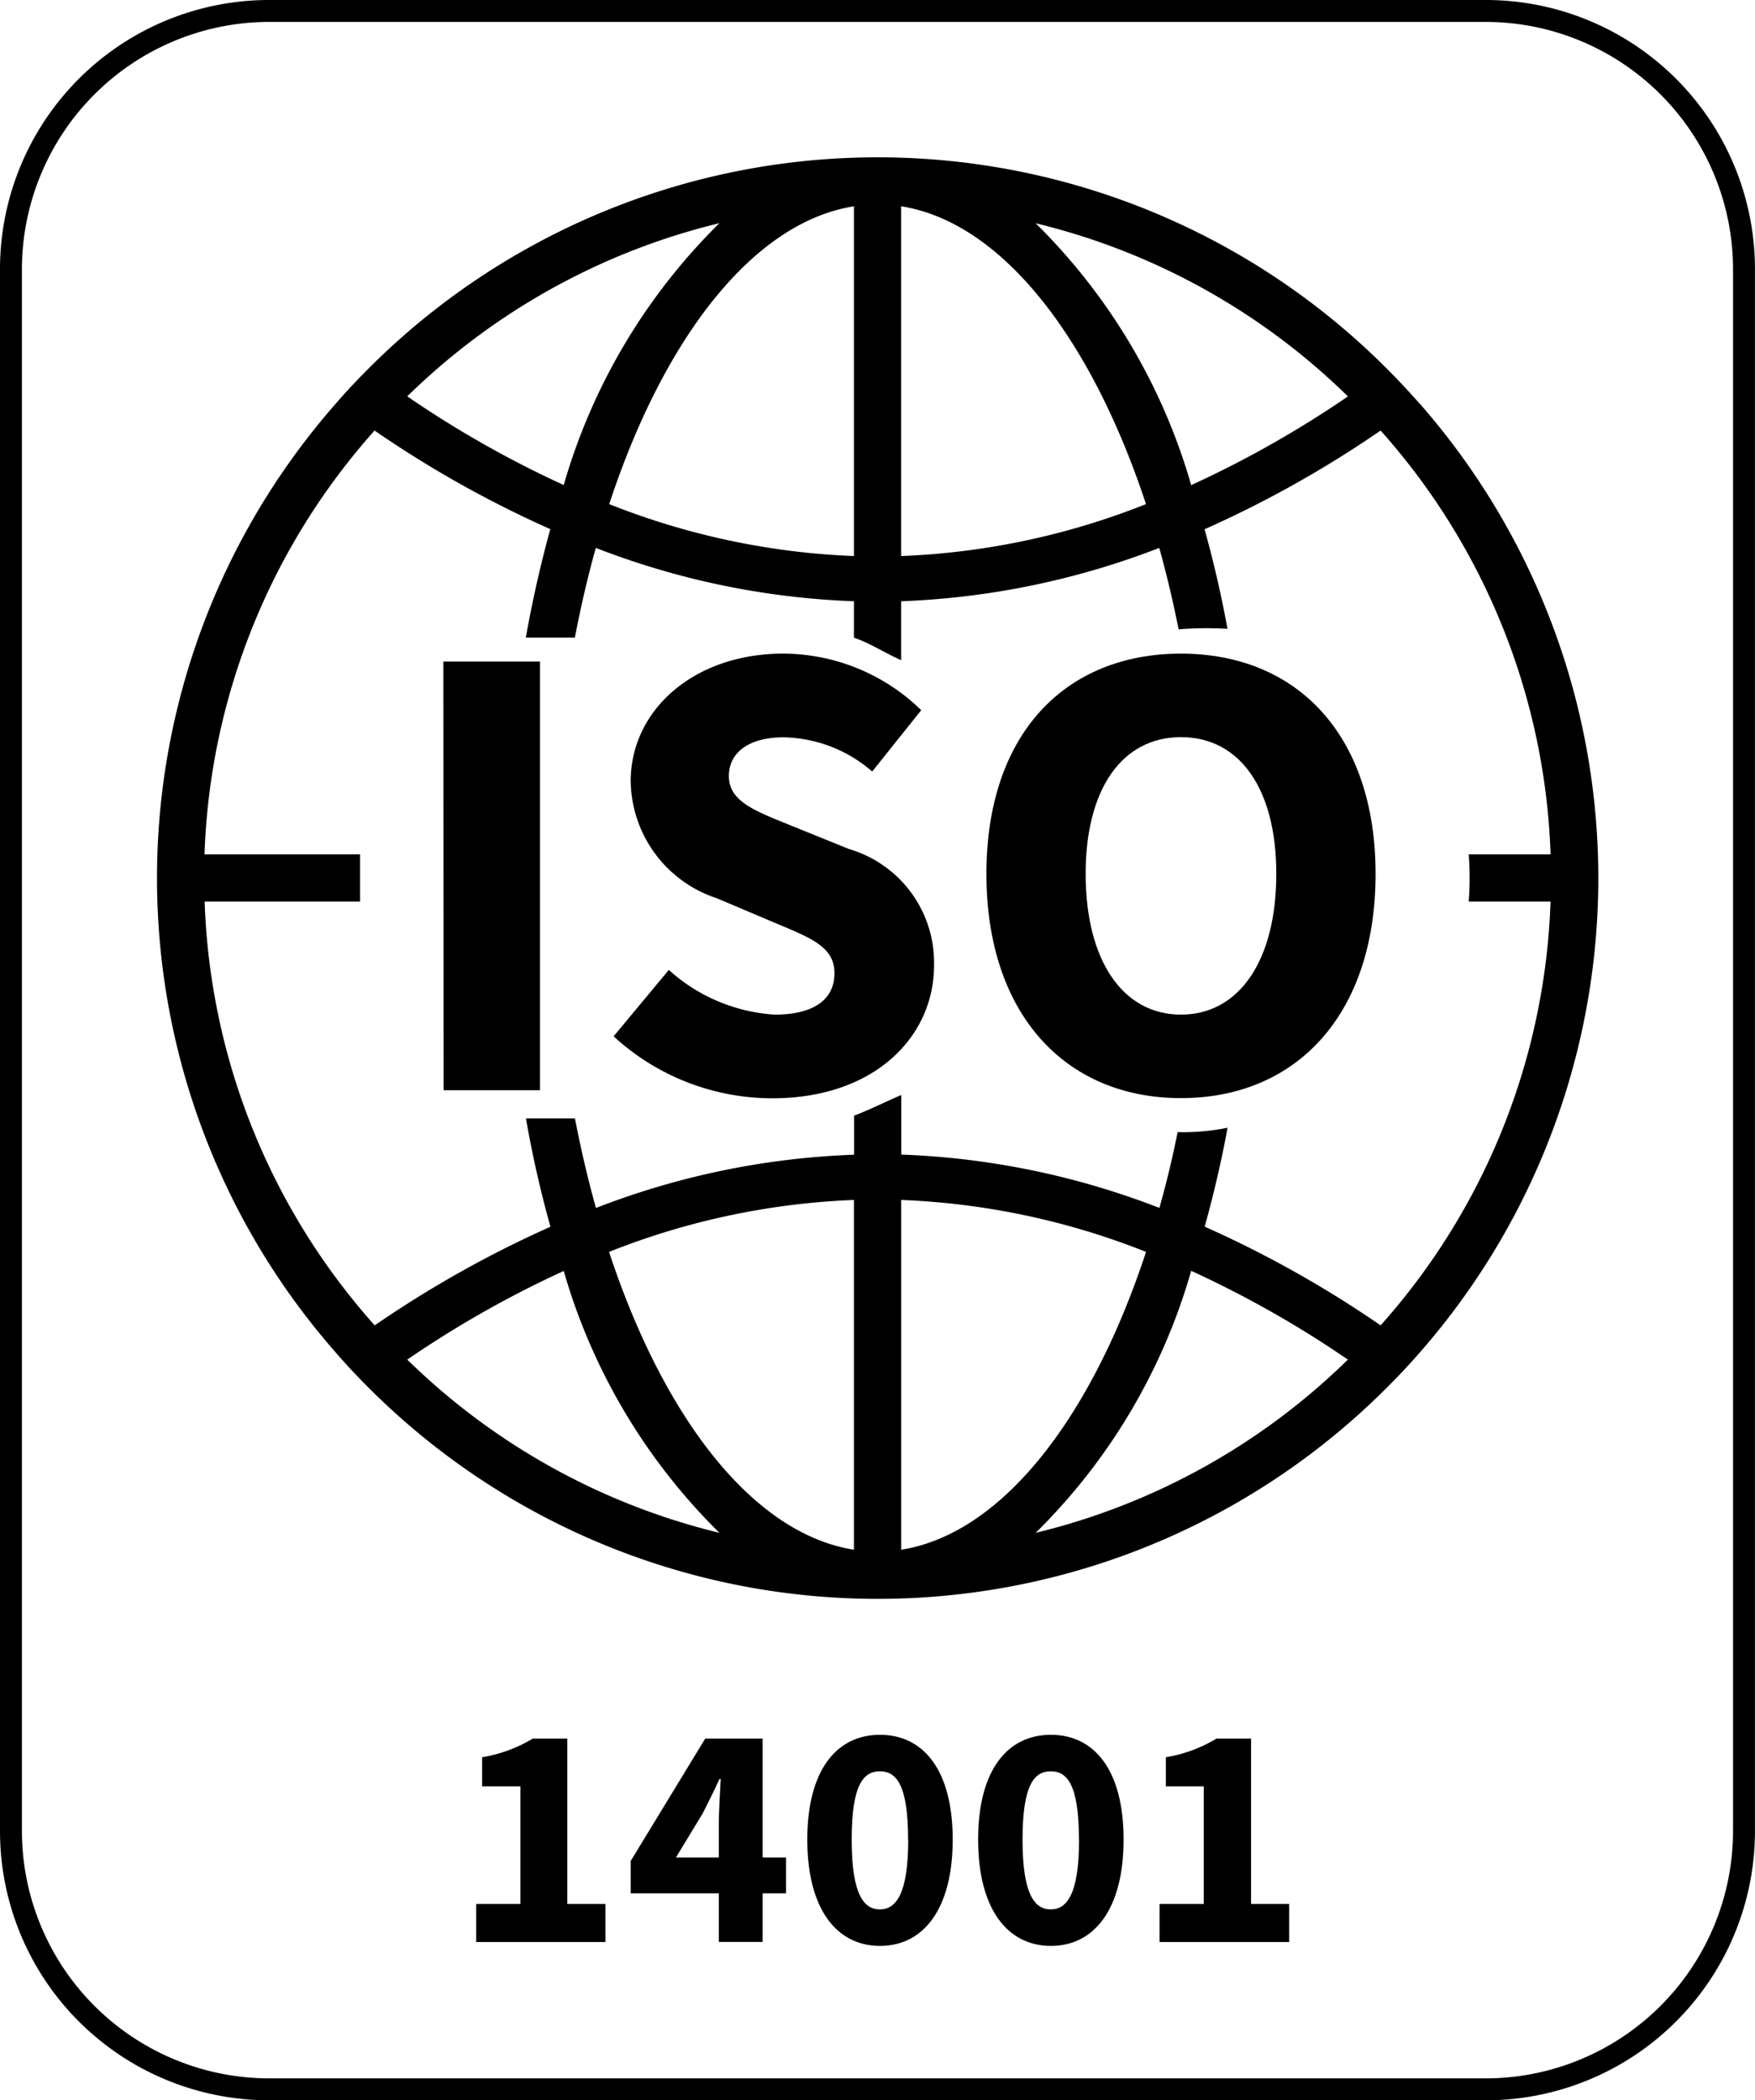
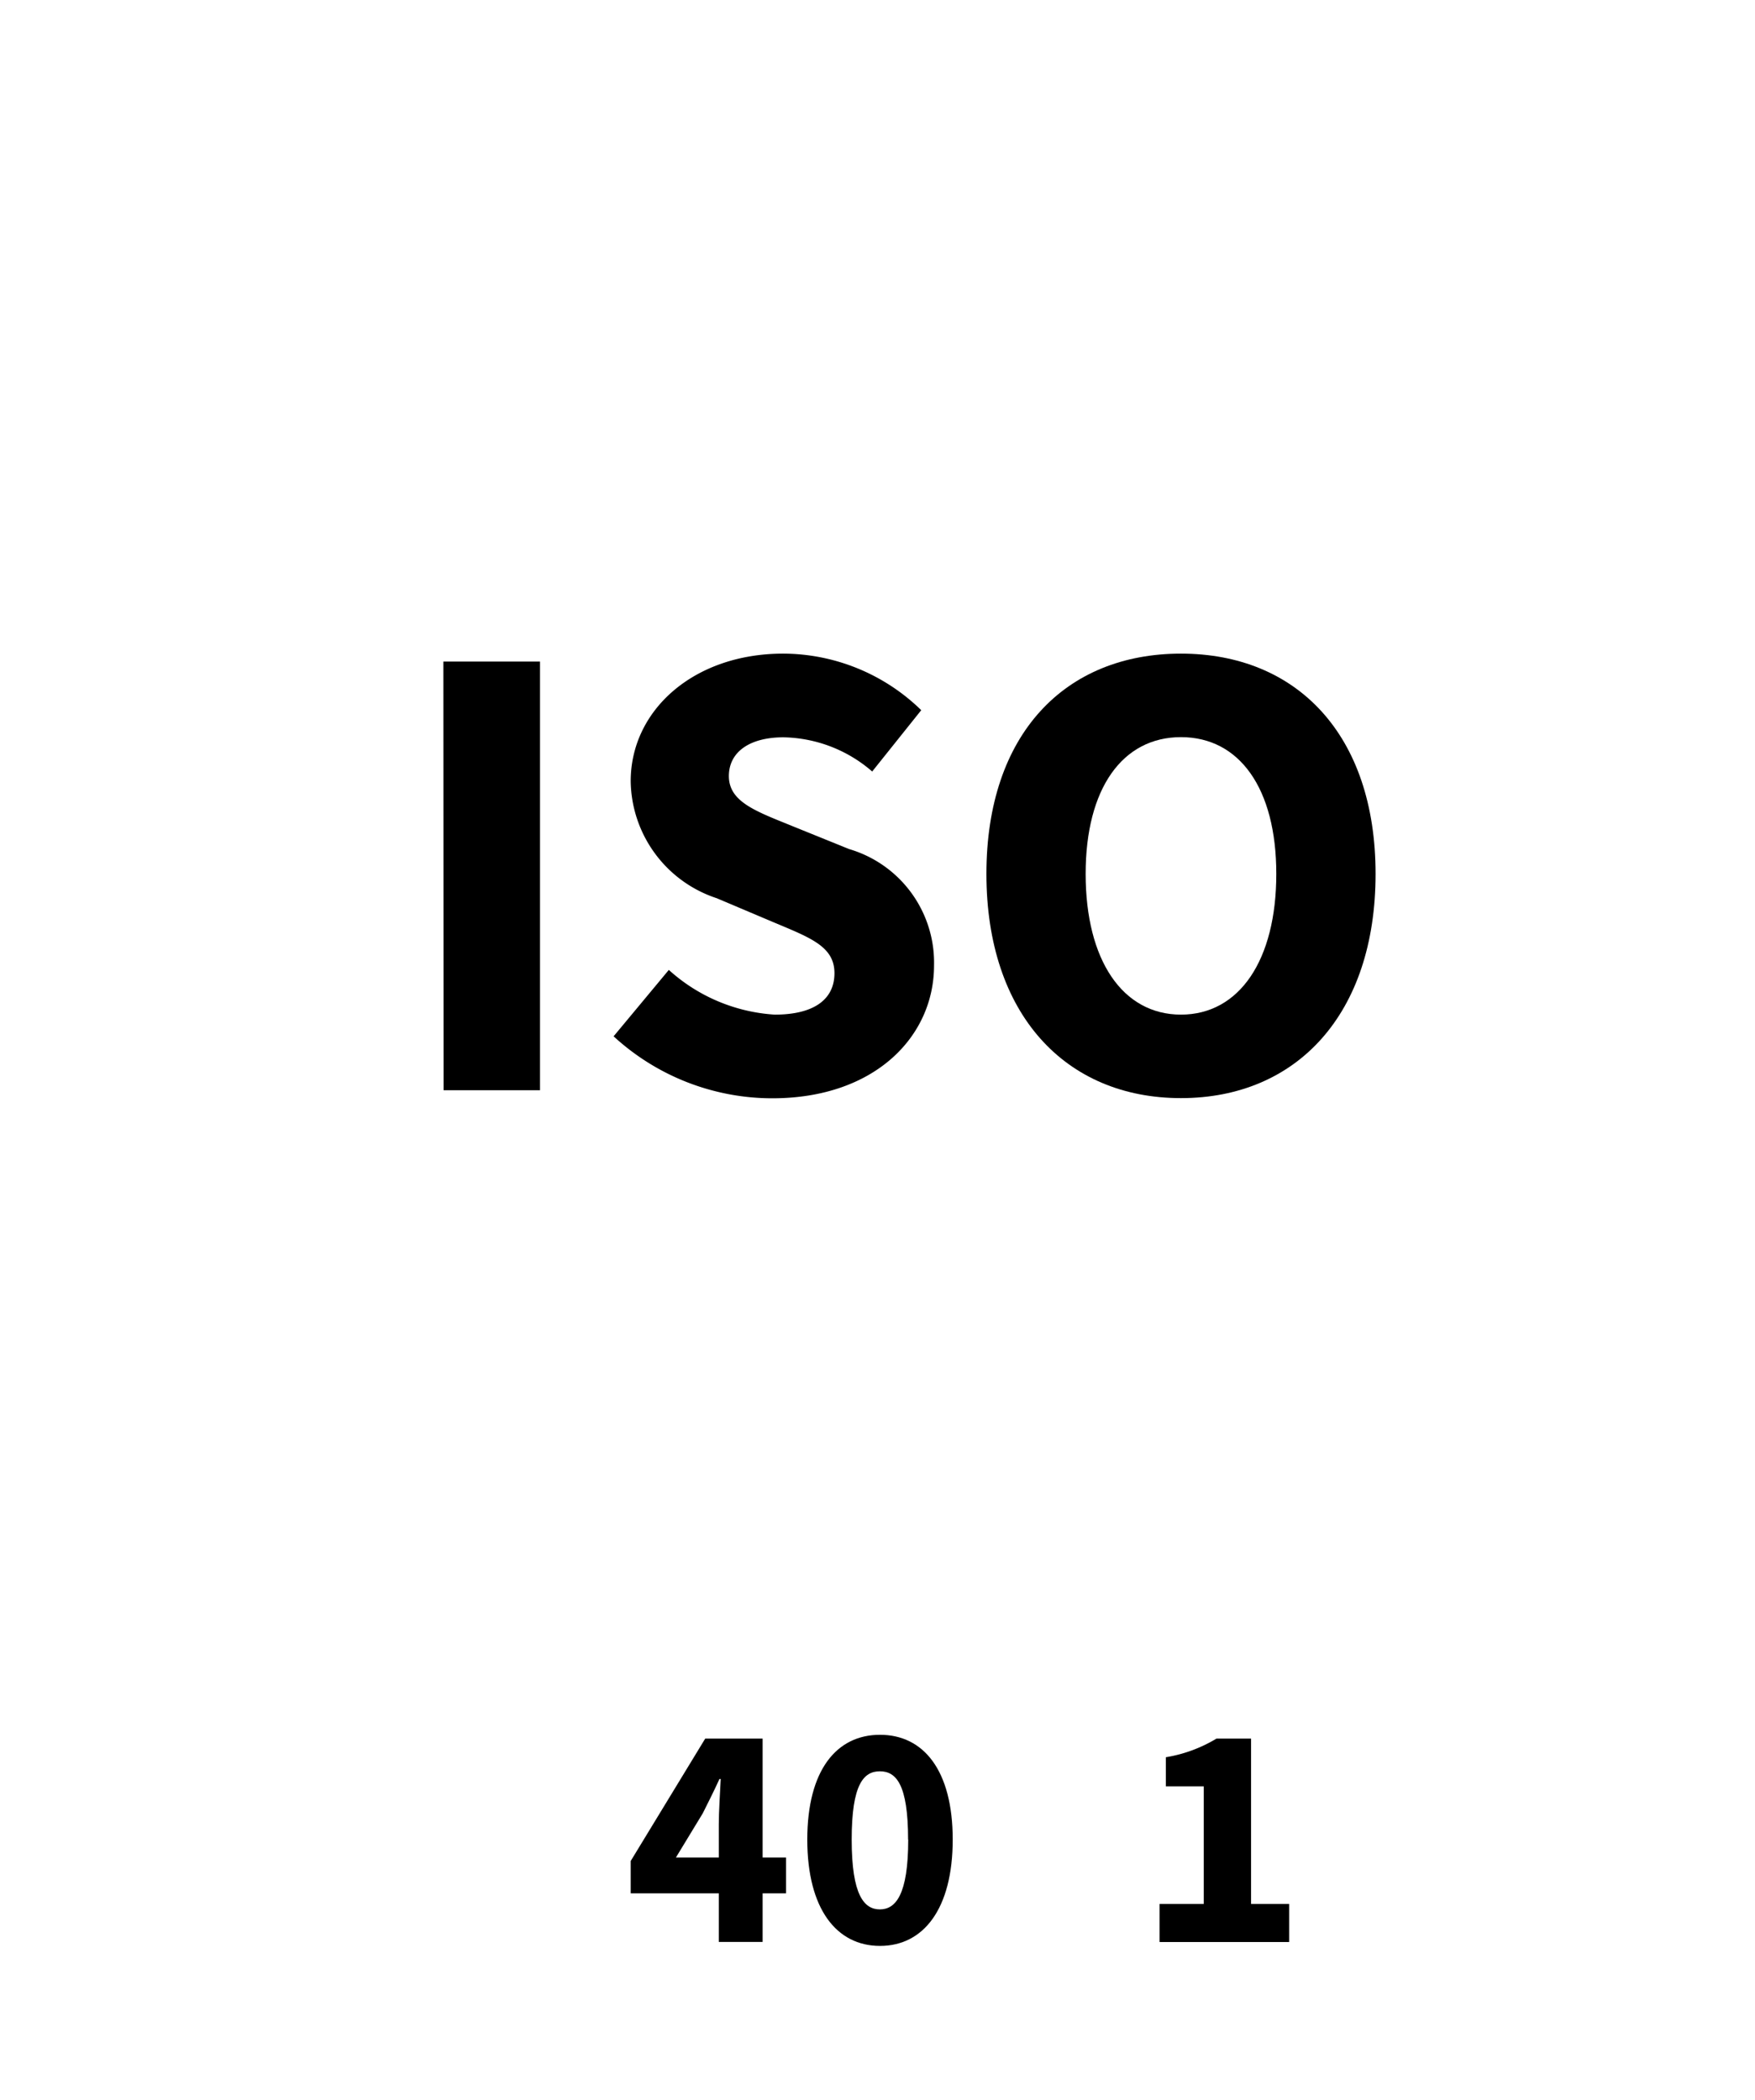
<svg xmlns="http://www.w3.org/2000/svg" viewBox="0 0 40.042 47.913">
  <g>
    <g>
-       <path d="M33.9.5a5.648,5.648,0,0,1,5.641,5.641V41.772A5.648,5.648,0,0,1,33.9,47.413H6.141A5.648,5.648,0,0,1,.5,41.772V6.141A5.648,5.648,0,0,1,6.141.5H33.9m0-.5H6.141A6.14,6.14,0,0,0,0,6.141V41.772a6.141,6.141,0,0,0,6.141,6.141H33.9a6.142,6.142,0,0,0,6.141-6.141V6.141A6.141,6.141,0,0,0,33.9,0Z" />
      <g>
        <g>
          <path d="M10.116,15.092h2.205v9.779h-2.2Z" />
          <path d="M14,23.641l1.26-1.515a3.963,3.963,0,0,0,2.415,1.02c.915,0,1.364-.36,1.364-.945,0-.615-.555-.81-1.409-1.17l-1.276-.54a2.851,2.851,0,0,1-1.964-2.67c0-1.62,1.439-2.91,3.479-2.91a4.526,4.526,0,0,1,3.15,1.29L19.9,17.6a3.17,3.17,0,0,0-2.025-.78c-.765,0-1.245.33-1.245.885,0,.6.645.811,1.485,1.155l1.26.51a2.7,2.7,0,0,1,1.936,2.655c0,1.62-1.351,3.03-3.691,3.03A5.353,5.353,0,0,1,14,23.641Z" />
          <path d="M22.506,19.936c0-3.195,1.8-5.025,4.439-5.025s4.44,1.846,4.44,5.025c0,3.2-1.8,5.115-4.44,5.115S22.506,23.131,22.506,19.936Zm6.614,0c0-1.95-.84-3.12-2.175-3.12s-2.175,1.17-2.175,3.12c0,1.965.84,3.21,2.175,3.21S29.12,21.9,29.12,19.936Z" />
        </g>
-         <path d="M32.383,9.2c-.238-.27-.482-.531-.735-.784h0a16.409,16.409,0,0,0-23.248,0h0c-.253.253-.5.514-.732.784a16.4,16.4,0,0,0,0,21.663c.233.27.479.531.732.784h0a16.413,16.413,0,0,0,23.251,0c.253-.253.5-.514.735-.784a16.415,16.415,0,0,0,0-21.663Zm-1.63-.156a24.076,24.076,0,0,1-3.575,2.023,13.674,13.674,0,0,0-3.549-5.974A15.318,15.318,0,0,1,30.753,9.042ZM20.56,4.706h0c2.293.36,4.335,3,5.587,6.794a16.857,16.857,0,0,1-5.587,1.185h0Zm-1.076,0v7.979A16.873,16.873,0,0,1,13.9,11.5C15.146,7.705,17.189,5.068,19.484,4.706Zm-3.069.385a13.692,13.692,0,0,0-3.553,5.974,23.884,23.884,0,0,1-3.57-2.023A15.329,15.329,0,0,1,16.415,5.091ZM9.292,31.016a23.964,23.964,0,0,1,3.57-2.022,13.692,13.692,0,0,0,3.553,5.974A15.349,15.349,0,0,1,9.292,31.016Zm10.192,4.337c-2.3-.362-4.338-3-5.588-6.794a16.873,16.873,0,0,1,5.588-1.185Zm1.077,0h0V27.374h0a16.862,16.862,0,0,1,5.587,1.185C24.9,32.356,22.854,34.993,20.561,35.353Zm3.068-.385a13.646,13.646,0,0,0,3.549-5.977,23.916,23.916,0,0,1,3.575,2.025A15.311,15.311,0,0,1,23.629,34.968ZM31.5,30.235a25.026,25.026,0,0,0-4.014-2.252c.2-.718.378-1.473.522-2.256a5.176,5.176,0,0,1-1.14.1c-.126.635-.25,1.138-.415,1.729a18.053,18.053,0,0,0-5.89-1.217h0V24.98c-.351.149-.664.311-1.076.472v.89a18.023,18.023,0,0,0-5.89,1.215q-.274-.981-.479-2.043H12a25.231,25.231,0,0,0,.559,2.471,25.158,25.158,0,0,0-4.01,2.25,15.28,15.28,0,0,1-3.88-9.667H8.214V19.49H4.666a15.288,15.288,0,0,1,3.88-9.668,24.894,24.894,0,0,0,4.01,2.249q-.327,1.181-.559,2.474h1.12c.135-.708.294-1.392.477-2.046a18.053,18.053,0,0,0,5.89,1.217v.833c.356.115.73.361,1.076.511V13.716h0a18.131,18.131,0,0,0,5.89-1.217c.166.6.315,1.217.441,1.858.21-.017.426-.026.645-.026.16,0,.316.005.47.014-.144-.788-.32-1.548-.523-2.271A25.059,25.059,0,0,0,31.5,9.822a15.285,15.285,0,0,1,3.878,9.668H33.51c.014.176.02.356.02.54s-.006.362-.02.538h1.867A15.284,15.284,0,0,1,31.5,30.235Z" />
      </g>
    </g>
    <g>
-       <path d="M10.865,43.433h1.009V40.752H11v-.665a3.255,3.255,0,0,0,1.155-.425h.789v3.771h.87v.87H10.865Z" />
      <path d="M16.4,43.192H14.39v-.738l1.7-2.792H17.4v2.712h.534v.818H17.4V44.3h-1Zm0-.818v-.753c0-.3.03-.745.044-1.038h-.029c-.116.256-.248.519-.38.782l-.613,1.009Z" />
      <path d="M18.419,41.965c0-1.579.665-2.39,1.659-2.39s1.659.811,1.659,2.39-.665,2.426-1.659,2.426S18.419,43.544,18.419,41.965Zm2.3,0c0-1.272-.279-1.557-.644-1.557s-.643.285-.643,1.557.285,1.593.643,1.593S20.722,43.229,20.722,41.965Z" />
-       <path d="M22.317,41.965c0-1.579.665-2.39,1.66-2.39s1.659.811,1.659,2.39-.665,2.426-1.659,2.426S22.317,43.544,22.317,41.965Zm2.3,0c0-1.272-.278-1.557-.643-1.557s-.644.285-.644,1.557.285,1.593.644,1.593S24.62,43.229,24.62,41.965Z" />
      <path d="M26.456,43.433h1.009V40.752H26.6v-.665a3.255,3.255,0,0,0,1.155-.425h.789v3.771h.87v.87H26.456Z" />
    </g>
  </g>
</svg>